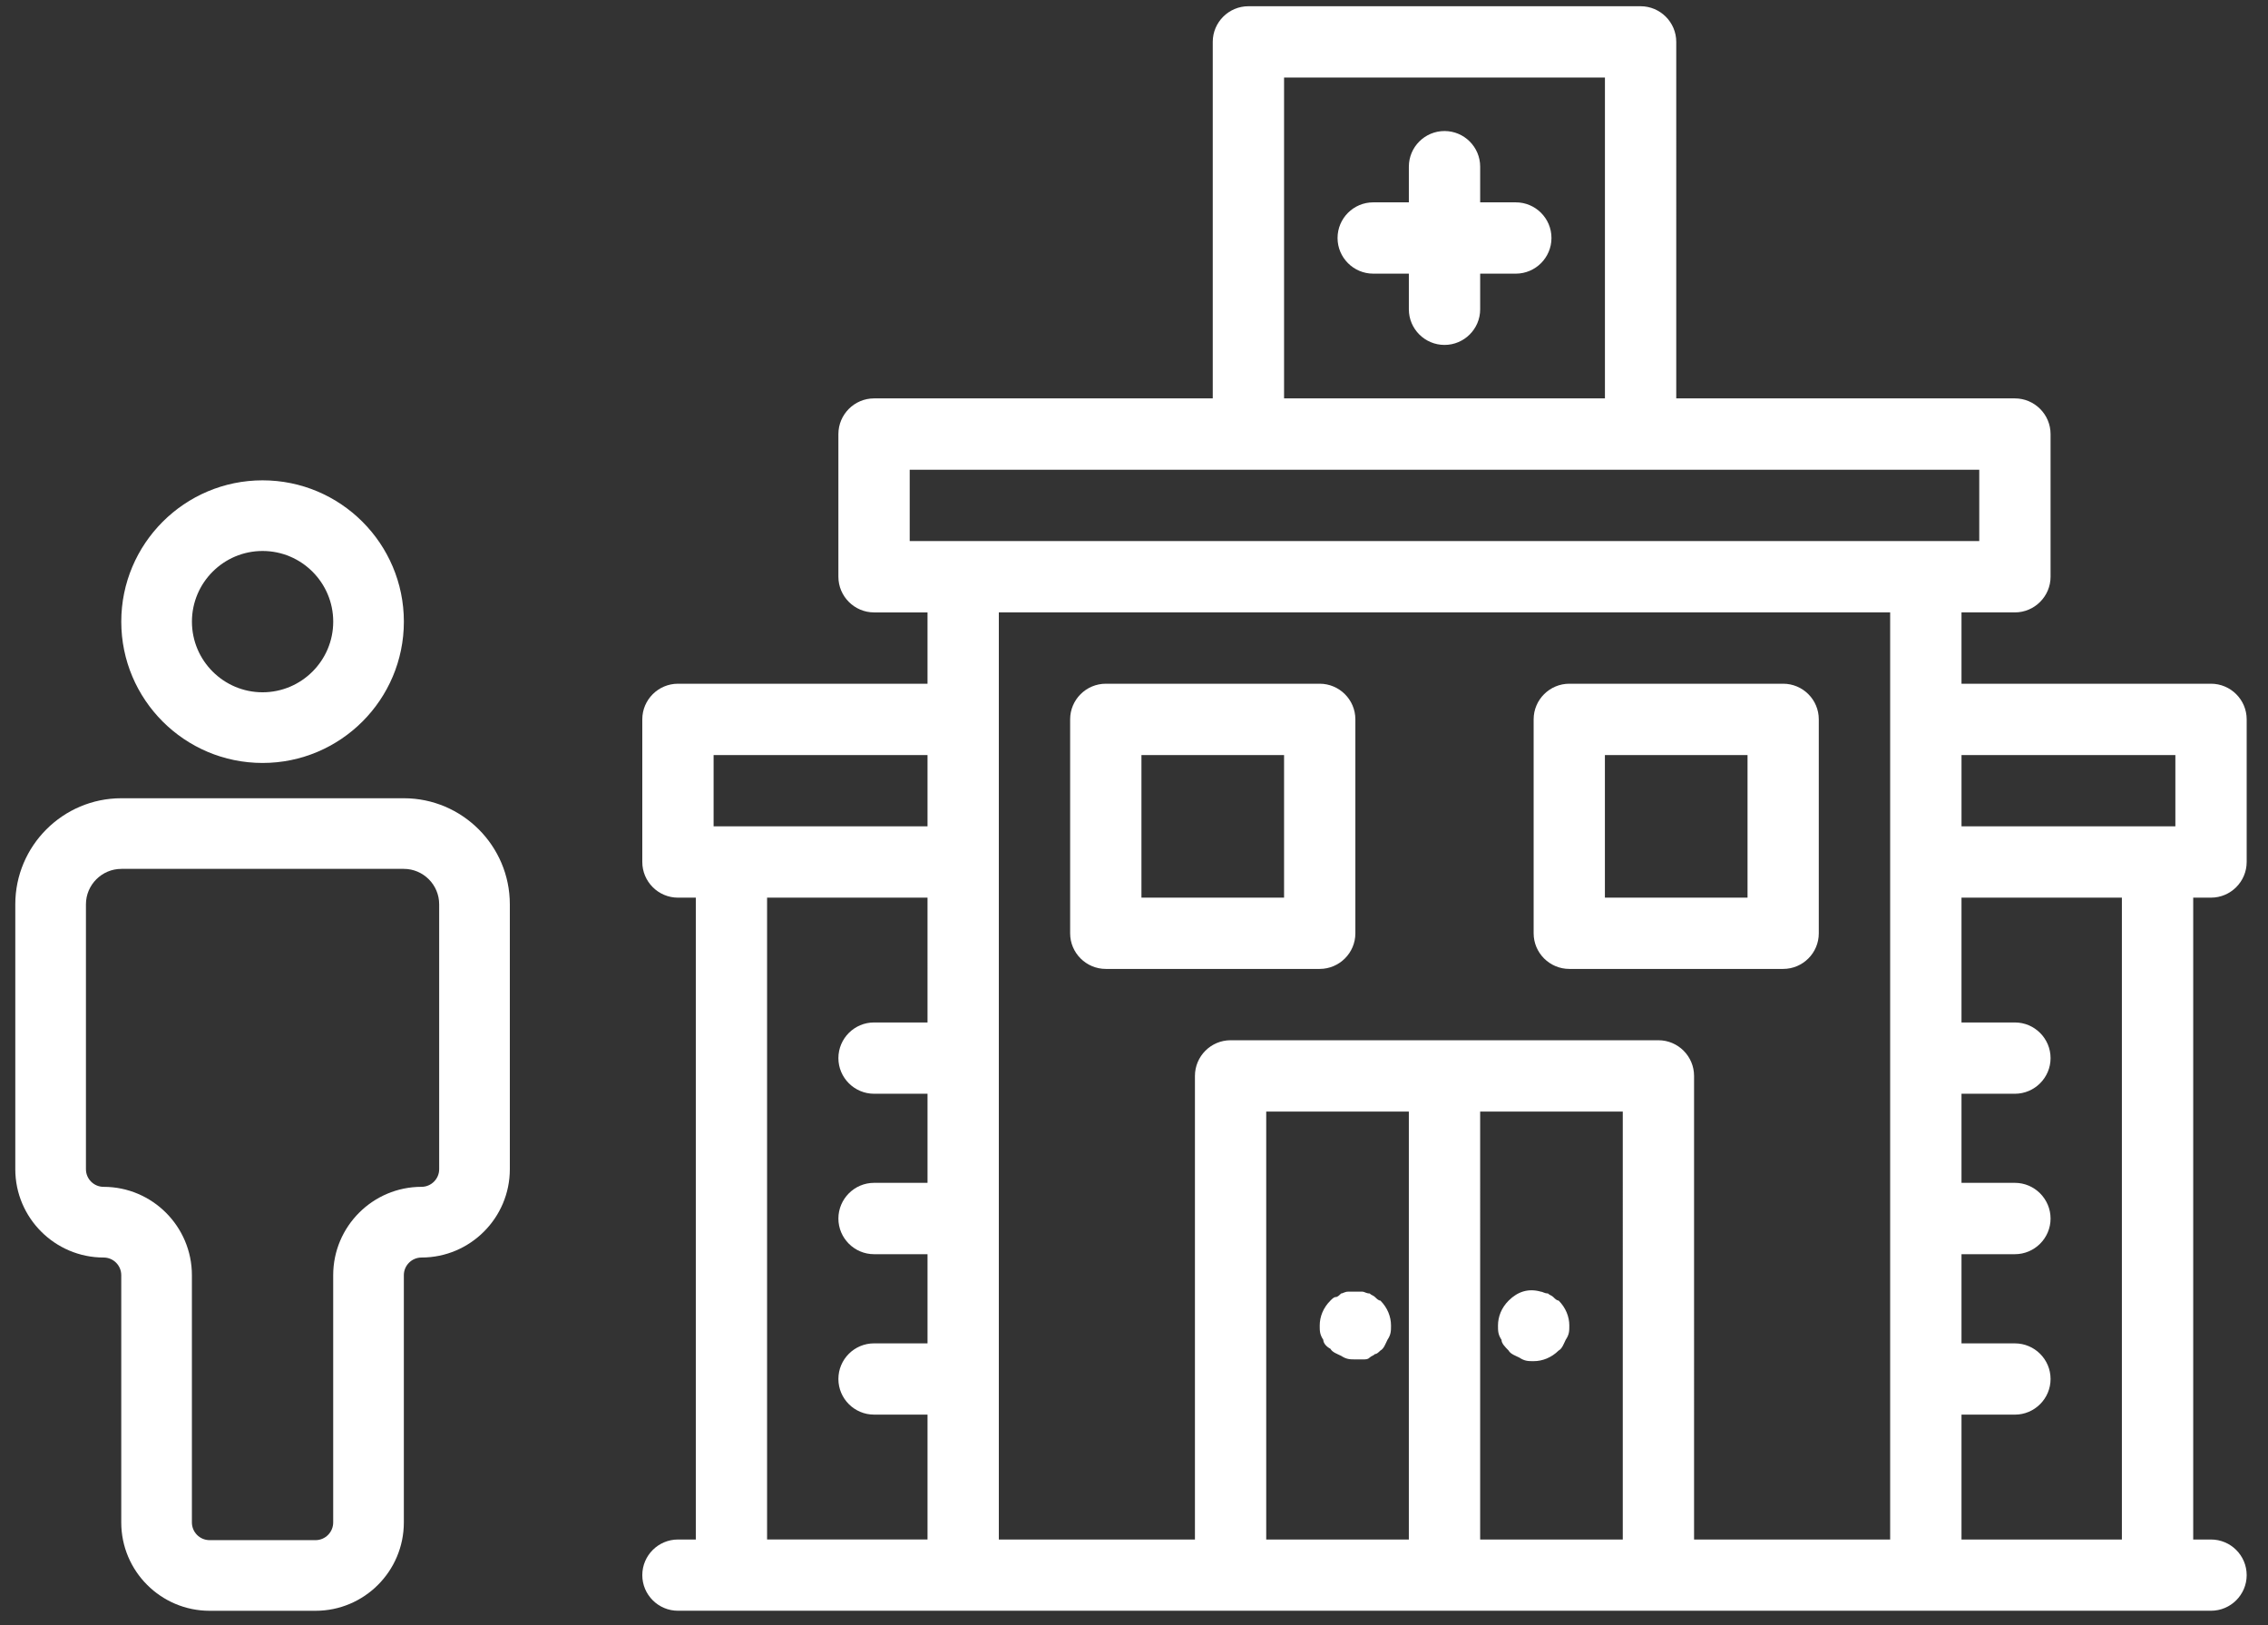
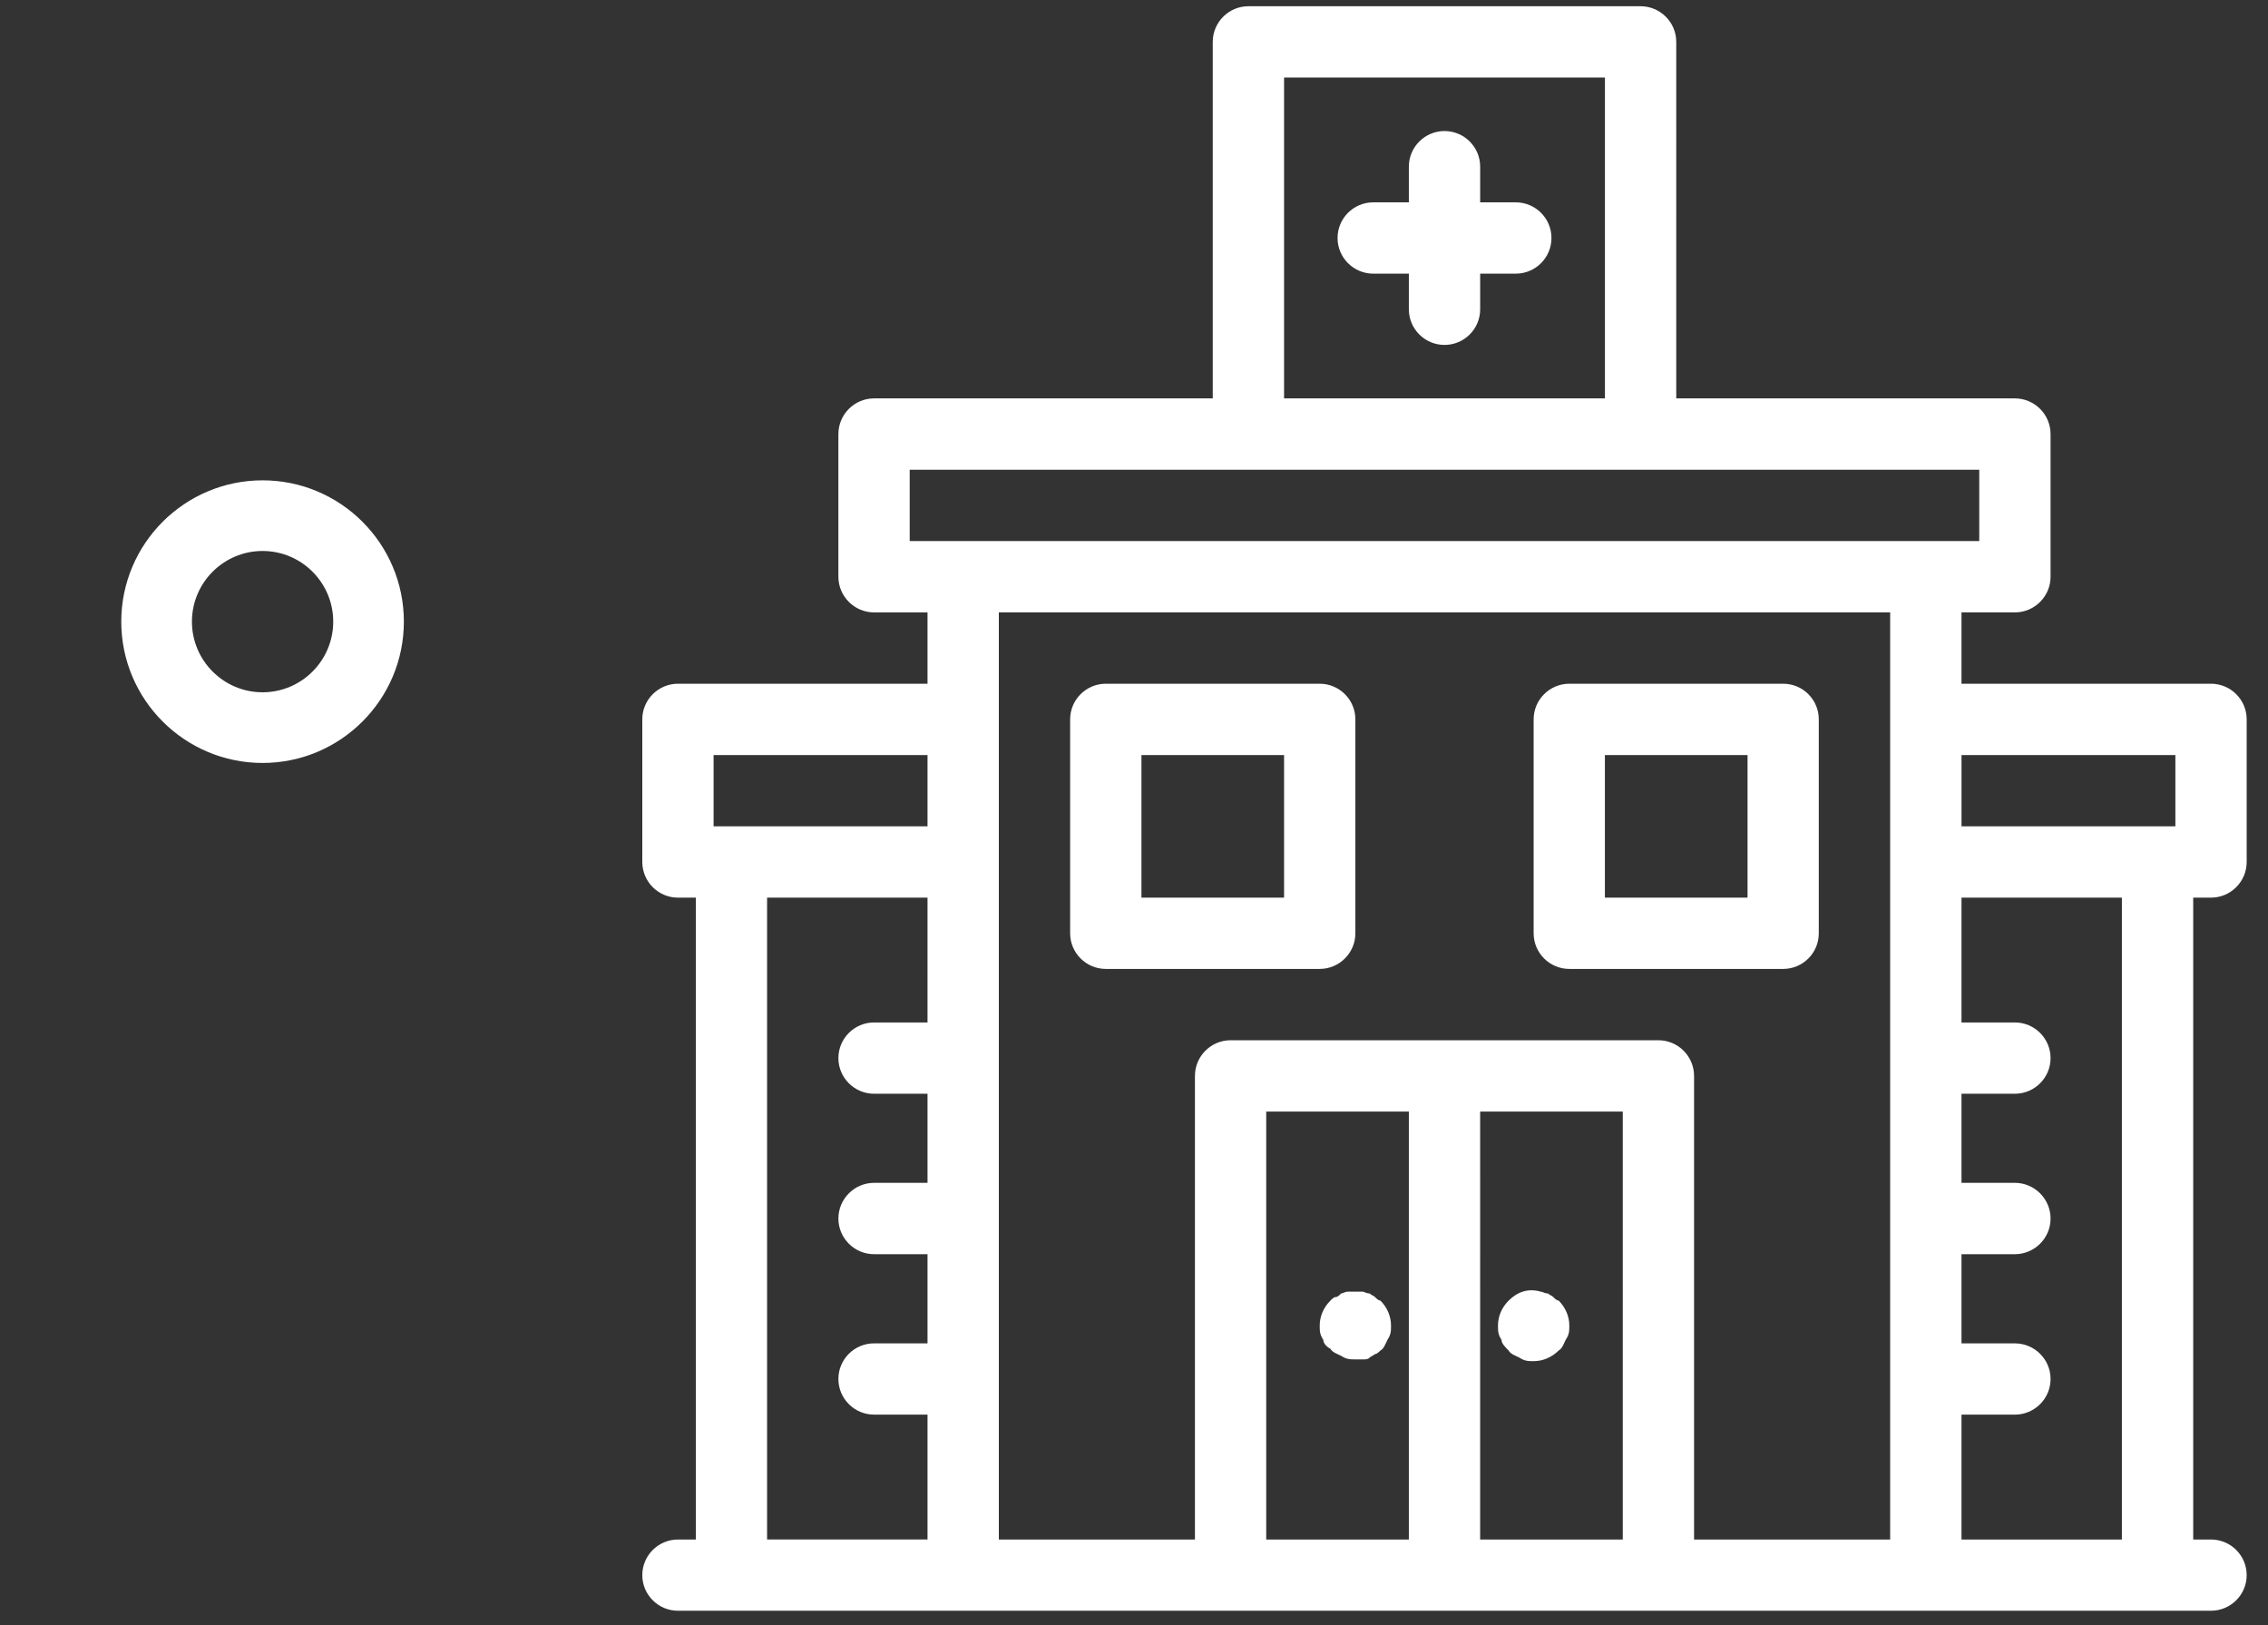
<svg xmlns="http://www.w3.org/2000/svg" version="1.1" x="0px" y="0px" width="153.167px" height="109.744px" viewBox="0 0 153.167 109.744" enable-background="new 0 0 153.167 109.744" xml:space="preserve">
  <rect x="0" y="0" width="153.167" height="109.744" fill="#333333" stroke="none" />
  <g id="Calque_3" display="none">
    <rect x="-18.071" y="-8.427" display="inline" fill="#00AEEF" width="216.105" height="159.363" />
  </g>
  <g id="Fonc1">
    <path fill="#FFFFFF" d="M104.777,16.071c0,1.327-1.082,2.407-2.407,2.407h-2.408v2.409c0,1.327-1.083,2.404-2.408,2.404   c-1.326,0-2.408-1.077-2.408-2.404v-2.409h-2.408c-1.325,0-2.407-1.08-2.407-2.407c0-1.33,1.082-2.407,2.407-2.407h2.408v-2.409   c0-1.33,1.082-2.407,2.408-2.407c1.325,0,2.408,1.077,2.408,2.407v2.409h2.408C103.695,13.664,104.777,14.741,104.777,16.071    M89.367,90.472c-0.241-0.361-0.241-0.602-0.241-0.965c0-0.6,0.241-1.207,0.725-1.686c0.122-0.123,0.238-0.238,0.36-0.238   s0.24-0.123,0.362-0.242c0.122,0,0.241-0.121,0.479-0.121h0.967c0.12,0,0.239,0.121,0.478,0.121   c0.121,0.123,0.24,0.123,0.362,0.242c0.122,0.121,0.241,0.238,0.363,0.238c0.479,0.48,0.719,1.086,0.719,1.686   c0,0.363,0,0.604-0.24,0.965c-0.122,0.24-0.24,0.604-0.479,0.725c-0.122,0.119-0.241,0.236-0.363,0.236   c-0.122,0.121-0.241,0.121-0.362,0.24c-0.122,0.121-0.238,0.121-0.478,0.121H91.54c-0.365,0-0.604,0-0.967-0.24   c-0.24-0.121-0.601-0.238-0.723-0.477C89.603,90.952,89.367,90.712,89.367,90.472 M101.403,90.472   c-0.238-0.361-0.238-0.602-0.238-0.965c0-0.6,0.238-1.207,0.723-1.686c0.603-0.602,1.328-0.842,2.167-0.602   c0.125,0,0.241,0.121,0.482,0.121c0.122,0.123,0.24,0.123,0.361,0.242c0.122,0.121,0.241,0.238,0.362,0.238   c0.478,0.48,0.722,1.086,0.722,1.686c0,0.363,0,0.604-0.244,0.965c-0.12,0.24-0.239,0.604-0.478,0.725   c-0.483,0.477-1.087,0.717-1.688,0.717c-0.363,0-0.604,0-0.964-0.24c-0.239-0.121-0.603-0.24-0.725-0.477   C101.643,90.952,101.403,90.712,101.403,90.472 M108.385,50.985h9.633v9.629h-9.633V50.985z M105.982,65.427h14.442   c1.329,0,2.406-1.08,2.406-2.402V48.572c0-1.324-1.077-2.403-2.406-2.403h-14.442c-1.326,0-2.409,1.08-2.409,2.403v14.452   C103.573,64.347,104.656,65.427,105.982,65.427 M77.086,50.985h9.632v9.629h-9.632V50.985z M74.679,65.427h14.446   c1.325,0,2.408-1.08,2.408-2.402V48.572c0-1.324-1.083-2.403-2.408-2.403H74.679c-1.327,0-2.408,1.08-2.408,2.403v14.452   C72.271,64.347,73.353,65.427,74.679,65.427 M146.911,55.798h-14.442v-4.813h14.442V55.798z M143.299,103.956h-10.831v-8.432h3.606   c1.326,0,2.409-1.08,2.409-2.406c0-1.33-1.083-2.406-2.409-2.406h-3.606V84.69h3.606c1.326,0,2.409-1.082,2.409-2.406   c0-1.326-1.083-2.412-2.409-2.412h-3.606v-6.016h3.606c1.326,0,2.409-1.082,2.409-2.406c0-1.328-1.083-2.408-2.409-2.408h-3.606   v-8.428h10.831V103.956z M127.65,103.956h-13.243V72.653c0-1.328-1.08-2.41-2.407-2.41H83.106c-1.326,0-2.407,1.082-2.407,2.41   v31.303H67.455V41.353h60.195V103.956z M109.593,103.956h-9.632V75.06h9.632V103.956z M95.145,103.956h-9.632V75.06h9.632V103.956z    M61.436,31.718h72.231v4.816H61.436V31.718z M86.718,5.237h21.67v21.665h-21.67V5.237z M62.639,55.798H48.192v-4.813h14.447   V55.798z M62.639,69.042h-3.611c-1.327,0-2.408,1.08-2.408,2.408c0,1.324,1.082,2.406,2.408,2.406h3.611v6.016h-3.611   c-1.327,0-2.408,1.086-2.408,2.412c0,1.324,1.082,2.406,2.408,2.406h3.611v6.021h-3.611c-1.327,0-2.408,1.076-2.408,2.406   c0,1.326,1.082,2.406,2.408,2.406h3.611v8.432H51.804V60.614h10.835V69.042z M149.318,60.614c1.326,0,2.409-1.08,2.409-2.41v-9.632   c0-1.324-1.083-2.403-2.409-2.403h-16.85v-4.816h3.606c1.326,0,2.409-1.086,2.409-2.407v-9.632c0-1.329-1.083-2.412-2.409-2.412   h-22.87V2.828c0-1.327-1.083-2.407-2.409-2.407H84.31c-1.325,0-2.408,1.08-2.408,2.407v24.074H59.028   c-1.327,0-2.408,1.083-2.408,2.412v9.632c0,1.321,1.082,2.407,2.408,2.407h3.611v4.816H45.785c-1.325,0-2.408,1.08-2.408,2.403   v9.632c0,1.33,1.083,2.41,2.408,2.41h1.206v43.342h-1.206c-1.325,0-2.408,1.076-2.408,2.406c0,1.326,1.083,2.404,2.408,2.404   h103.533c1.326,0,2.409-1.078,2.409-2.404c0-1.33-1.083-2.406-2.409-2.406h-1.202V60.614H149.318z" />
-     <path fill="#FFFFFF" d="M8.195,58.672c-1.316,0-2.391,1.077-2.391,2.392v17.889c0,0.652,0.533,1.189,1.192,1.189   c3.289,0,5.964,2.678,5.964,5.967v16.695c0,0.658,0.534,1.195,1.195,1.195h7.156c0.656,0,1.191-0.537,1.191-1.195V86.108   c0-3.289,2.675-5.967,5.966-5.967c0.655,0,1.191-0.537,1.191-1.189V61.063c0-1.314-1.069-2.392-2.392-2.392H8.195z M21.311,108.769   h-7.156c-3.288,0-5.966-2.674-5.966-5.965V86.108c0-0.66-0.533-1.193-1.19-1.193c-3.288,0-5.966-2.678-5.966-5.963V61.063   c0-3.945,3.213-7.161,7.162-7.161h19.076c3.948,0,7.16,3.216,7.16,7.161v17.889c0,3.285-2.675,5.963-5.963,5.963   c-0.656,0-1.195,0.533-1.195,1.193v16.695C27.273,106.095,24.599,108.769,21.311,108.769" />
    <path fill="#FFFFFF" d="M17.733,37.205c-2.631,0-4.771,2.139-4.771,4.772c0,2.63,2.14,4.77,4.771,4.77   c2.63,0,4.771-2.14,4.771-4.77C22.504,39.344,20.363,37.205,17.733,37.205 M17.733,51.519c-5.265,0-9.543-4.279-9.543-9.542   s4.279-9.542,9.543-9.542s9.542,4.279,9.542,9.542S22.998,51.519,17.733,51.519" />
  </g>
  <g id="Fonc2" display="none">
-     <path display="inline" fill="#FFFFFF" d="M129.395,0.421H20.462c-2.852,0-5.188,2.334-5.188,5.184v67.434   c0,2.848,2.335,5.181,5.188,5.181h41.499v5.188H51.584c-2.852,0-5.186,2.335-5.186,5.186v10.378h36.31v-5.188l-31.124,0.005v-5.181   h31.124v-5.186H67.147v-5.189h15.562v-5.186H61.961l-41.499-0.007V5.605h108.933v67.434h-5.188v5.181h5.188   c2.853,0,5.184-2.333,5.184-5.181V5.605C134.579,2.755,132.248,0.421,129.395,0.421" />
    <path display="inline" fill="#FFFFFF" d="M93.083,101.566h20.749v2.592H93.083V101.566z M113.833,96.381H93.083V73.037h20.749   V96.381z M113.833,67.849H93.083v-5.185h20.749V67.849z M113.833,57.477H93.083c-2.853,0-5.188,2.334-5.188,5.185v41.497   c0,2.854,2.335,5.188,5.188,5.188h20.749c2.85,0,5.183-2.333,5.183-5.188v-41.49C119.015,59.811,116.682,57.477,113.833,57.477" />
  </g>
  <g id="fonc3" display="none">
    <path display="inline" fill="#FFFFFF" d="M95.866,51.564h-1.461c-11.522,0-23.058-0.003-34.58,0.007   c-1.035,0.003-2.062,0.094-3.09,0.199c-4.67,0.455-7.537,3.101-8.83,7.495c-1.146,3.933-2.181,7.89-3.209,11.857   c-0.902,3.467,0.391,5.907,3.586,6.729c0.951,0.244,1.979,0.308,2.965,0.311c7.249,0.021,14.5,0.015,21.742,0.015   c0.308,0,0.623-0.012,0.93,0.014c1.098,0.104,1.266,0.328,0.986,1.388c-0.455,1.698-0.916,3.387-1.377,5.082   c-0.524,1.916-0.804,2.132-2.803,2.137c-9.732,0.003-19.464,0.01-29.203-0.015c-0.797,0-1.132,0.234-1.328,1.024   c-0.637,2.534-1.356,5.045-2.034,7.571c-0.119,0.448-0.196,0.906-0.301,1.427c0.363,0.021,0.601,0.041,0.839,0.041   c12.458-0.01,24.917,0,37.376-0.049c5.334-0.023,8.935-2.834,10.354-7.979c1.119-4.045,2.195-8.097,3.251-12.158   c0.469-1.786,0.497-3.549-0.804-5.069c-1.356-1.579-3.202-1.968-5.132-1.989c-4.181-0.049-8.354-0.021-12.528-0.021   c-3.594,0-7.18,0.007-10.767-0.01c-1.174-0.004-1.265-0.151-0.964-1.27c0.44-1.625,0.881-3.251,1.329-4.877   c0.51-1.901,0.691-2.041,2.614-2.041c8.942,0,17.876,0,26.819-0.004c0.958,0,2.217,0.322,2.812-0.16   c0.636-0.511,0.691-1.787,0.95-2.737C94.628,56.242,95.215,53.99,95.866,51.564 M99.18,15.353c0.251-0.081,0.377-0.132,0.503-0.154   c3.125-0.514,6.243-1.035,9.368-1.492c0.21-0.032,0.679,0.409,0.721,0.674c1.153,7.104,2.258,14.21,3.384,21.306   c0.182,1.164,0.405,2.318,0.644,3.639c6.647-5.512,13.136-10.885,19.688-16.311c2.328,2.943,4.523,5.716,6.809,8.589   c-6.572,5.45-13.053,10.833-19.631,16.304c7.991,3.157,15.828,6.254,23.616,9.334c-0.015,0.213,0,0.286-0.027,0.35   c-1.147,3.132-2.301,6.264-3.44,9.403c-0.251,0.695-0.713,0.486-1.174,0.325c-2.21-0.779-4.405-1.569-6.615-2.359   c-4.837-1.721-9.668-3.447-14.491-5.177c-0.512-0.182-0.903-0.332-1.078,0.409c-0.377,1.601-0.817,3.195-1.272,4.933   c9.277,3.328,18.521,6.643,27.819,9.978c2.636-7.111,5.229-14.103,7.837-21.139c-6.648-2.633-13.164-5.209-19.876-7.862   c5.585-4.642,10.983-9.124,16.45-13.668c-4.747-5.957-9.39-11.801-14.08-17.695c-5.495,4.551-10.865,9.008-16.43,13.615   c-1.168-7.295-2.293-14.304-3.44-21.446c-7.376,1.178-14.604,2.328-21.967,3.503c1.133,7.124,2.244,14.157,3.398,21.438   c-6.789-2.667-13.276-5.226-19.849-7.809c-2.656,7.152-5.251,14.164-7.873,21.226c2.929,1.14,5.712,2.143,8.431,3.307   c1.545,0.657,3.084,0.839,4.721,0.825c4.452-0.042,8.913-0.011,13.366-0.011h0.825v-0.167c-6.579-2.427-13.164-4.853-19.828-7.299   c0.119-0.385,0.196-0.678,0.294-0.958c1.014-2.747,2.083-5.471,3.042-8.243c0.328-0.958,0.741-0.993,1.573-0.657   c6.362,2.549,12.738,5.065,19.106,7.589c1.133,0.444,2.272,0.867,3.559,1.36C101.878,32.345,100.536,23.896,99.18,15.353    M14.555,61.604C11.363,73.45,8.231,85.099,5.071,96.852c4.313,0,8.379,0.01,12.448-0.005c1.896-0.006,1.582,0.256,2.092-1.639   c2.937-10.847,5.859-21.705,8.753-32.569c0.224-0.839,0.608-1.056,1.44-1.049c3.761,0.042,7.515-0.011,11.277,0.042   c0.916,0.011,1.329-0.252,1.56-1.167c0.608-2.503,1.328-4.981,1.992-7.477c0.112-0.42,0.161-0.853,0.266-1.423h-1.44H13.244   c-2.867,0-5.733,0.028-8.596-0.018c-0.738-0.017-1.039,0.255-1.203,0.93c-0.384,1.566-0.829,3.125-1.237,4.685   c-0.381,1.419-0.751,2.834-1.174,4.443H14.555z M117.903,51.564h-1.294c-3.803,0-7.592,0.049-11.389-0.035   c-1.111-0.021-1.538,0.325-1.817,1.384c-3.518,13.221-7.083,26.435-10.634,39.651c-0.371,1.377-0.728,2.762-1.119,4.227   c0.475,0.028,0.783,0.06,1.084,0.06c3.964,0.003,7.936-0.021,11.898,0.021c0.875,0.011,1.168-0.305,1.385-1.102   c3.21-11.993,6.453-23.98,9.69-35.963C116.427,57.123,117.14,54.435,117.903,51.564" />
  </g>
  <g id="fonc4" display="none">
-     <path display="inline" fill="#FFFFFF" d="M37.421,32.751h5.292c1.396,0,2.525-1.139,2.525-2.528l-0.003-5.293h7.505v5.293   c0,1.396,1.135,2.528,2.528,2.528h5.296v7.498h-5.307c-1.399,0-2.528,1.139-2.528,2.525v5.238l-7.467-0.007v-5.234   c0-1.396-1.136-2.524-2.528-2.524l-5.313,0.003V32.751z M34.89,45.306h5.32v5.231c0,1.399,1.136,2.531,2.524,2.531h12.517   c1.396,0,2.531-1.135,2.531-2.531v-5.231h5.313c1.4,0,2.528-1.136,2.528-2.532l-0.007-12.551c0-1.4-1.135-2.531-2.527-2.531h-5.283   v-5.286c0-1.396-1.135-2.524-2.525-2.524H42.714c-1.399,0-2.532,1.135-2.532,2.524v5.286H34.89c-1.393,0-2.528,1.139-2.528,2.531   v12.551C32.362,44.17,33.497,45.306,34.89,45.306" />
-     <path display="inline" fill="#FFFFFF" d="M140.838,90.624c-1.241-6.828-7.196-12.035-14.379-12.035   c-7.205,0-13.181,5.24-14.388,12.114H43.588c-1.207-6.874-7.183-12.114-14.386-12.114c-7.204,0-13.172,5.24-14.382,12.108h-1.674   c-0.295,0-0.528-0.227-0.528-0.528V73.491l78.797,0.007c1.491,0,2.902-0.587,3.954-1.647c1.053-1.056,1.63-2.455,1.63-3.938V48.341   h50.103l0.006,37.772C146.876,89.383,146.766,90.332,140.838,90.624 M126.466,102.81c-5.221,0-9.459-4.188-9.565-9.371   c0.008-0.073,0.045-0.131,0.045-0.204c0-0.075-0.037-0.131-0.045-0.206c0.113-5.192,4.345-9.381,9.565-9.381   c5.289,0,9.584,4.302,9.584,9.595C136.042,98.521,131.749,102.81,126.466,102.81 M29.209,102.81c-5.29,0-9.584-4.297-9.584-9.581   c0-5.297,4.294-9.592,9.584-9.592c5.286,0,9.587,4.295,9.587,9.592C38.79,98.521,34.488,102.81,29.209,102.81 M6.063,67.918V5.588   c0-0.295,0.23-0.532,0.536-0.532h84.824c0.299,0,0.538,0.229,0.538,0.532l-0.147,62.696c-0.082,0.082-0.199,0.155-0.385,0.155   L6.595,68.431c-0.302,0-0.532-0.226-0.532-0.518V67.918z M126.913,20.46l17.609,22.825H96.993L97,20.276L126.913,20.46z    M107.606,12.633c0-2.021,1.636-3.663,3.663-3.663c2.021,0,3.666,1.64,3.666,3.663v2.565h-7.322L107.606,12.633z M152.042,45.817   c0-0.138-0.063-0.261-0.075-0.384c-0.179-0.796-0.467-1.574-0.988-2.25l-20.08-25.822c-1.043-1.352-2.689-2.165-4.397-2.165h-6.512   l-0.007-2.562c0-4.806-3.911-8.723-8.716-8.723c-4.813,0-8.728,3.917-8.728,8.723v2.565h-5.546L97,5.588   C97,2.518,94.496,0,91.413,0H6.587C3.514,0,1,2.504,1,5.588v62.33c0,3.069,2.504,5.58,5.587,5.58h0.971v16.677   c0,3.074,2.504,5.589,5.587,5.589h1.681c1.204,6.86,7.172,12.112,14.383,12.112c7.204,0,13.175-5.238,14.386-12.106h68.487   c1.21,6.86,7.182,12.106,14.391,12.106c7.224,0,13.213-5.287,14.386-12.191c6.688-0.309,10.771-1.637,11.299-9.392V46.619   c0-0.264-0.089-0.501-0.123-0.754v-0.048H152.042z" />
-     <path display="inline" fill="#FFFFFF" d="M102.985,53.939c-1.393,0-2.527,1.132-2.527,2.525v4.654c0,1.393,1.139,2.527,2.527,2.527   c1.393,0,2.531-1.138,2.531-2.527v-4.654C105.524,55.071,104.381,53.939,102.985,53.939" />
-   </g>
+     </g>
  <g id="Calque_2">
</g>
</svg>